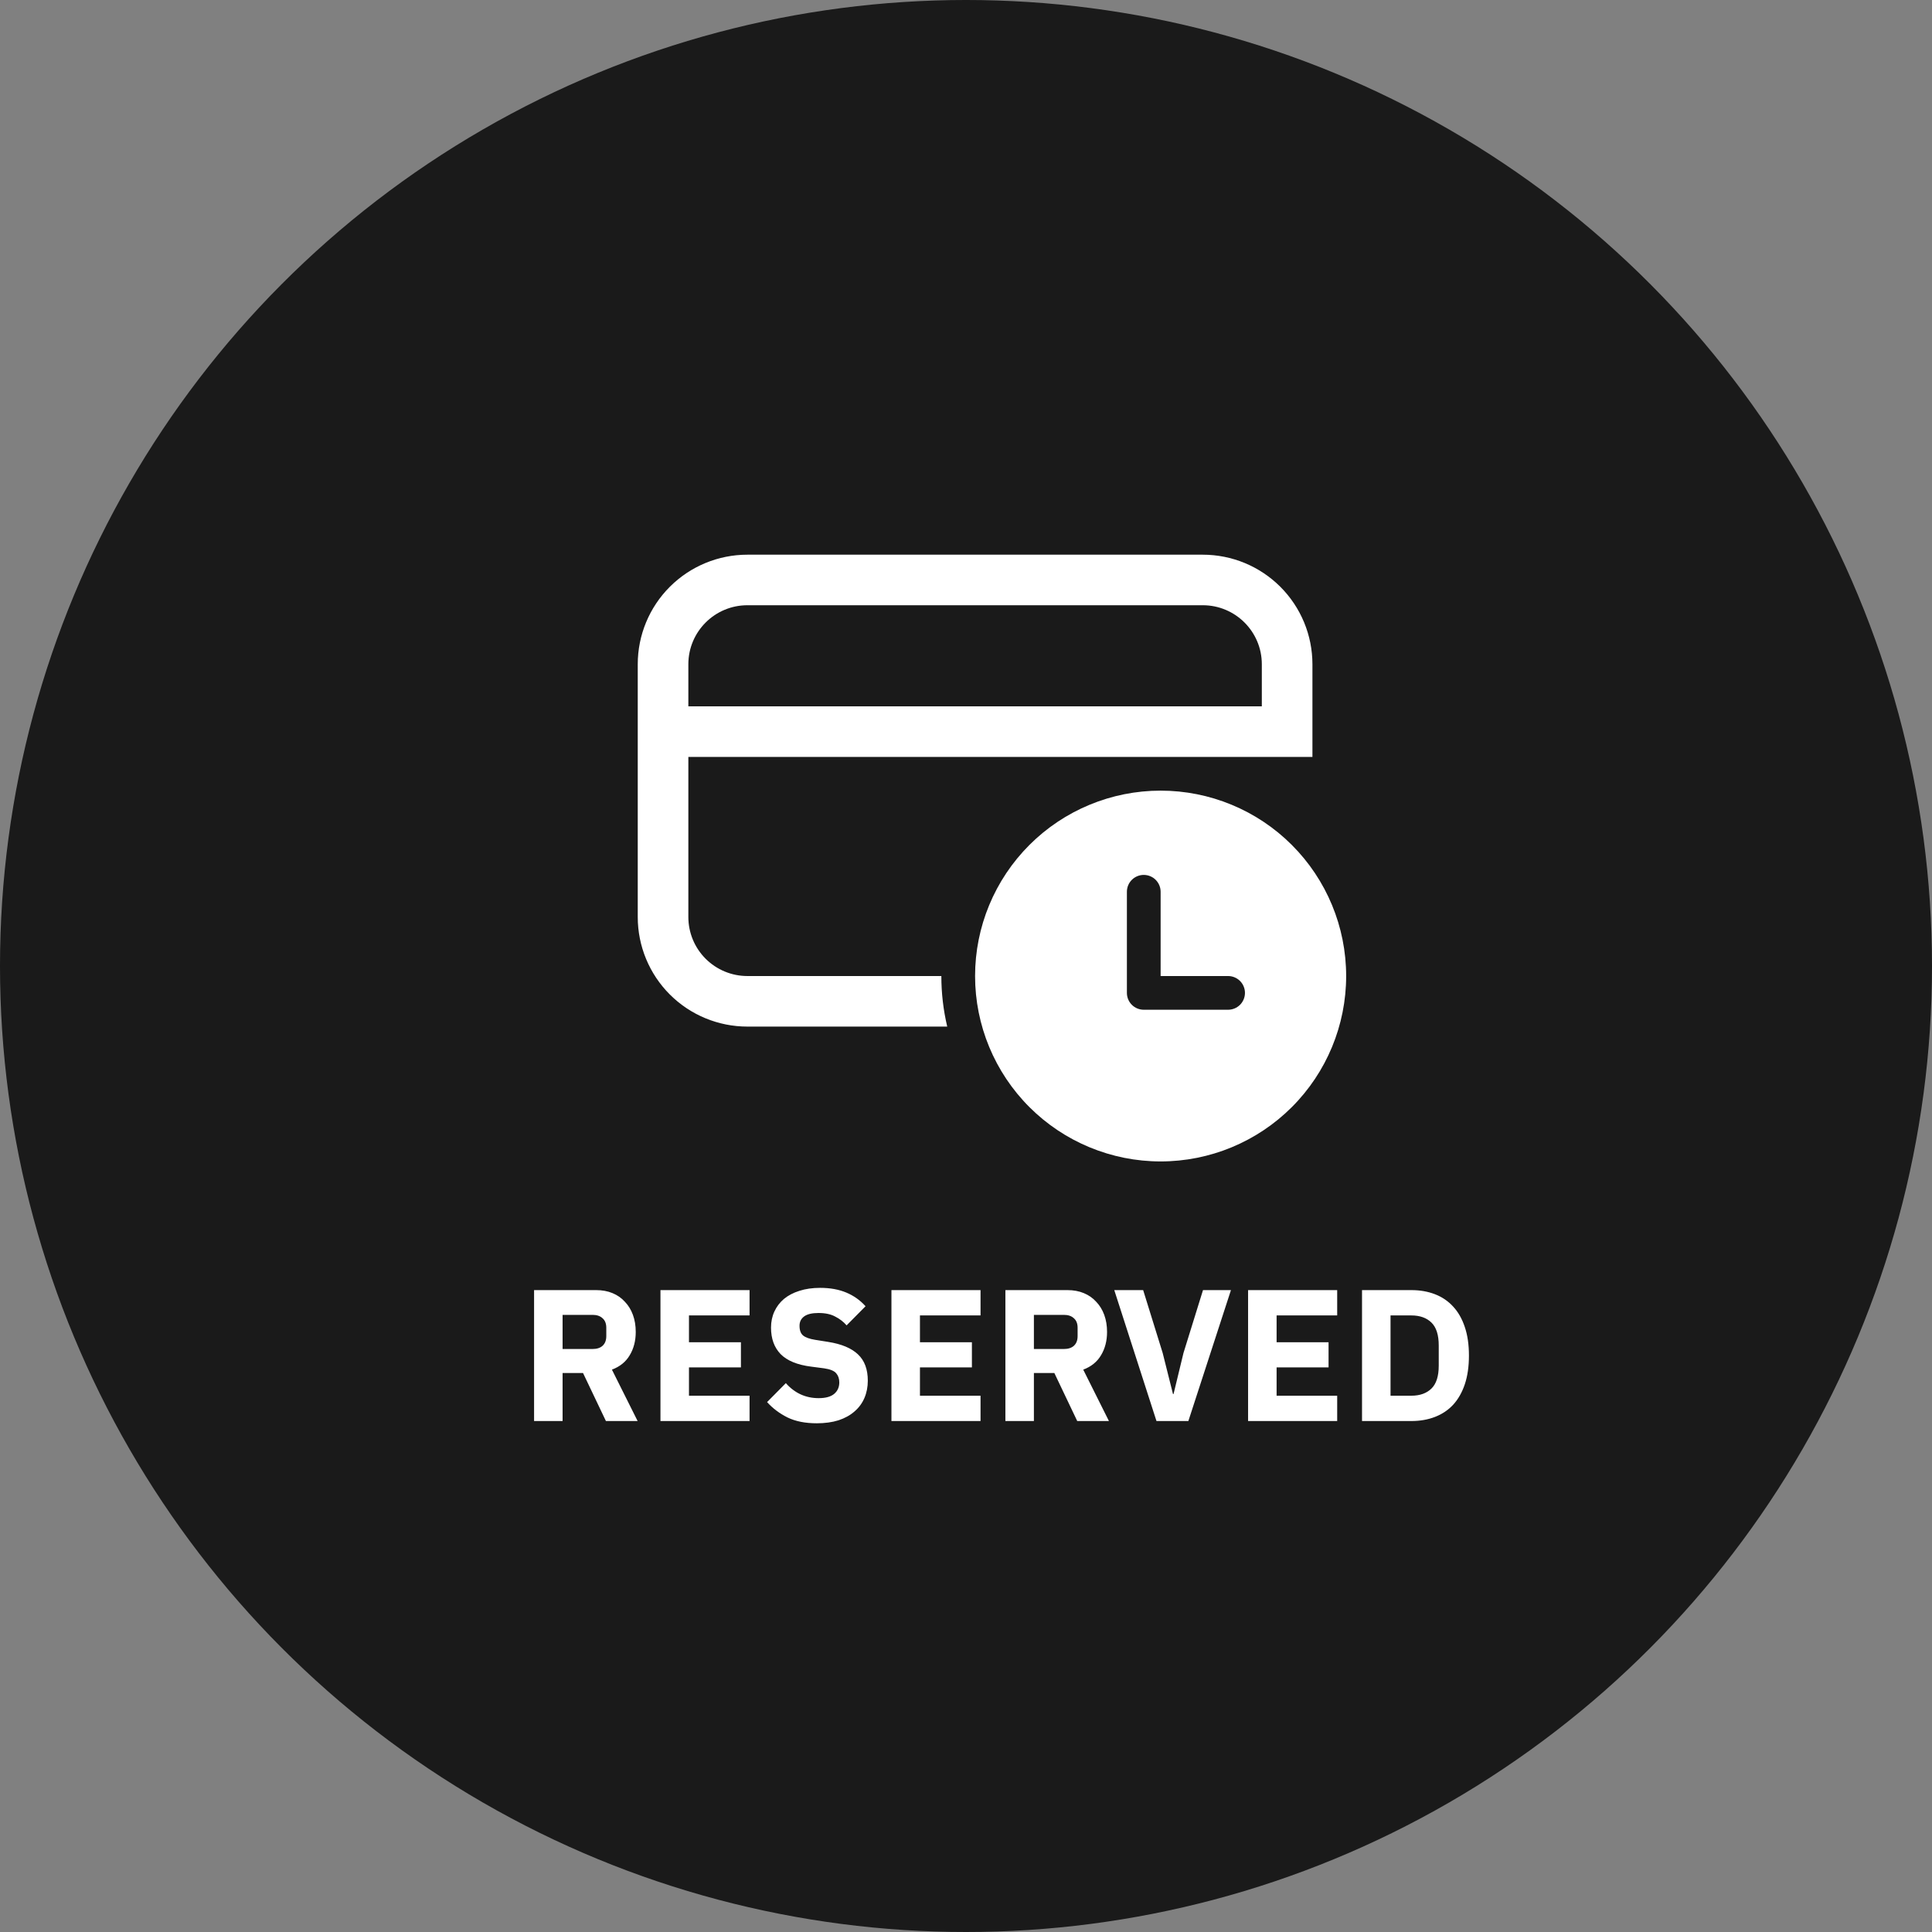
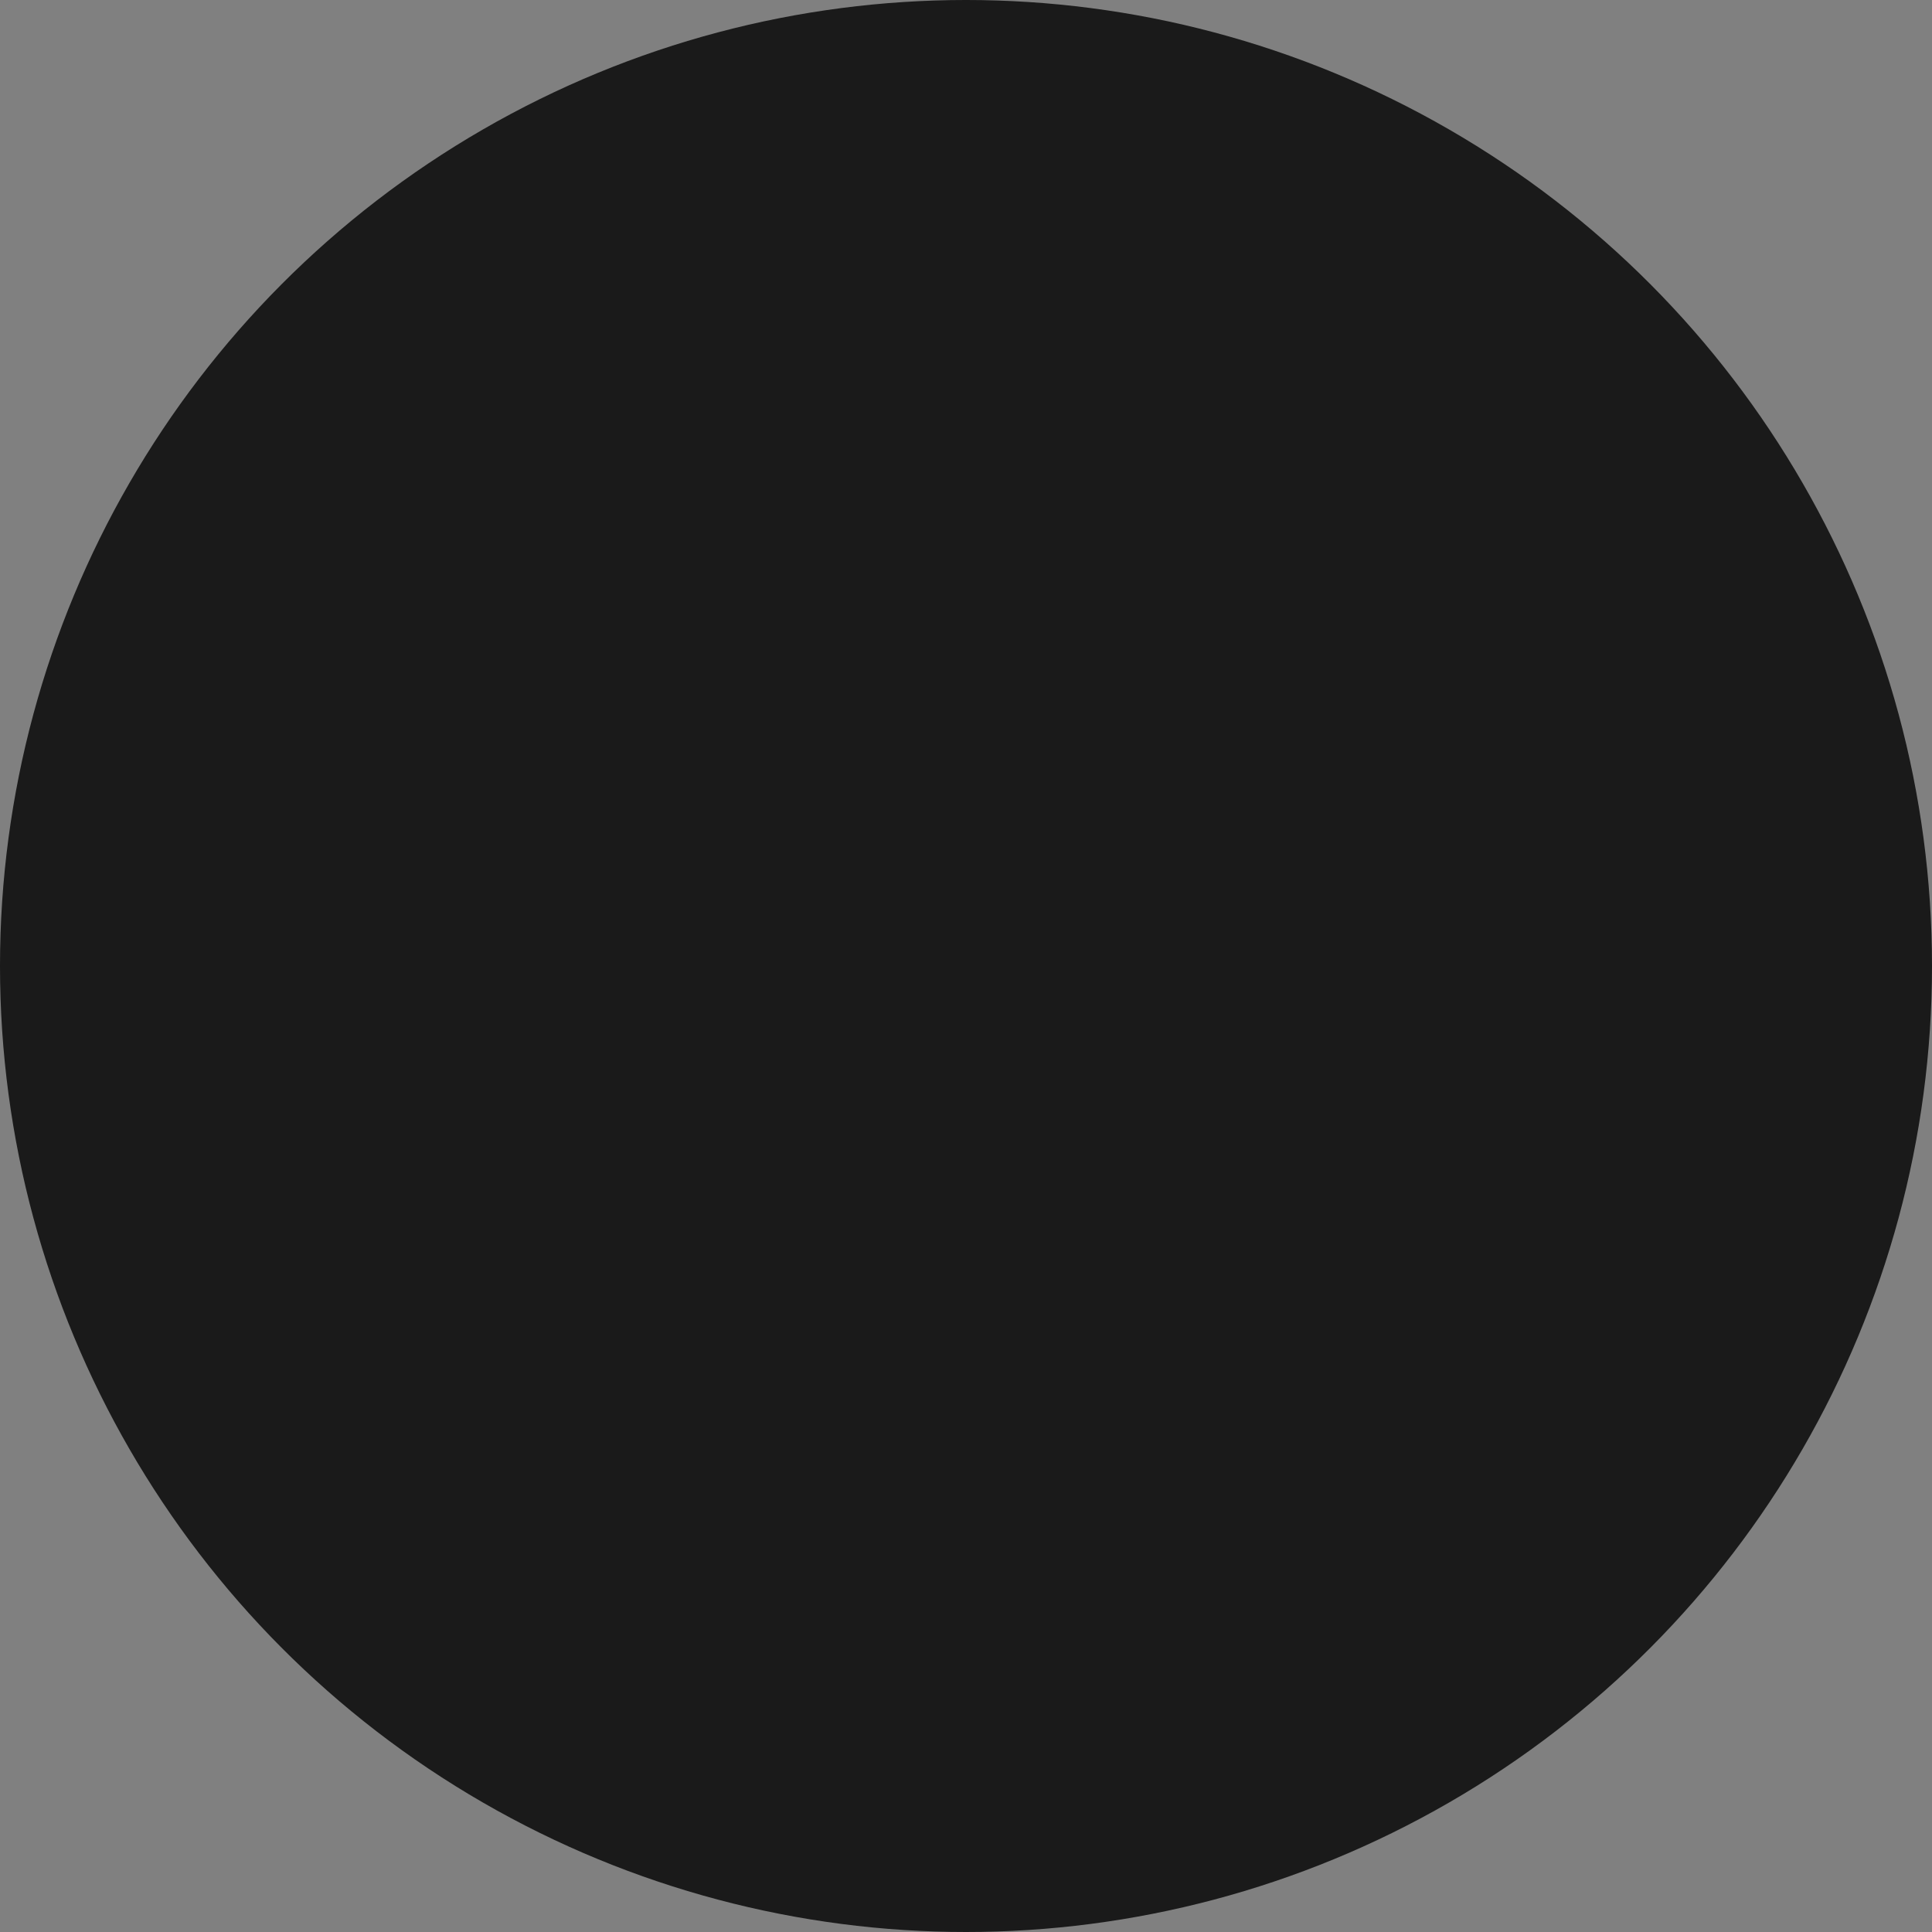
<svg xmlns="http://www.w3.org/2000/svg" width="103" height="103" viewBox="0 0 103 103" fill="none">
  <rect x="0" y="0" width="103" height="103" fill="#808080" stroke="none" />
  <circle opacity="0.8" cx="51.5" cy="51.5" r="51.5" fill="black" />
-   <path d="M29.993 75.759H28.473V68.779H31.783C32.103 68.779 32.393 68.832 32.653 68.939C32.913 69.046 33.133 69.199 33.313 69.399C33.499 69.592 33.643 69.826 33.743 70.099C33.843 70.372 33.893 70.676 33.893 71.009C33.893 71.482 33.786 71.896 33.573 72.249C33.366 72.602 33.049 72.859 32.623 73.019L33.993 75.759H32.303L31.083 73.199H29.993V75.759ZM31.593 71.919C31.819 71.919 31.996 71.862 32.123 71.749C32.256 71.629 32.323 71.456 32.323 71.229V70.789C32.323 70.562 32.256 70.392 32.123 70.279C31.996 70.159 31.819 70.099 31.593 70.099H29.993V71.919H31.593ZM35.211 75.759V68.779H39.961V70.129H36.731V71.559H39.501V72.899H36.731V74.409H39.961V75.759H35.211ZM43.545 75.879C42.932 75.879 42.412 75.776 41.985 75.569C41.559 75.356 41.195 75.082 40.895 74.749L41.895 73.739C42.368 74.272 42.952 74.539 43.645 74.539C44.019 74.539 44.295 74.462 44.475 74.309C44.655 74.156 44.745 73.952 44.745 73.699C44.745 73.506 44.692 73.346 44.585 73.219C44.478 73.086 44.262 72.996 43.935 72.949L43.245 72.859C42.505 72.766 41.962 72.542 41.615 72.189C41.275 71.836 41.105 71.366 41.105 70.779C41.105 70.466 41.165 70.179 41.285 69.919C41.405 69.659 41.575 69.436 41.795 69.249C42.022 69.062 42.295 68.919 42.615 68.819C42.942 68.712 43.312 68.659 43.725 68.659C44.252 68.659 44.715 68.742 45.115 68.909C45.515 69.076 45.858 69.319 46.145 69.639L45.135 70.659C44.968 70.466 44.765 70.309 44.525 70.189C44.292 70.062 43.995 69.999 43.635 69.999C43.295 69.999 43.042 70.059 42.875 70.179C42.709 70.299 42.625 70.466 42.625 70.679C42.625 70.919 42.688 71.092 42.815 71.199C42.949 71.306 43.162 71.382 43.455 71.429L44.145 71.539C44.865 71.652 45.398 71.876 45.745 72.209C46.092 72.536 46.265 73.002 46.265 73.609C46.265 73.942 46.205 74.249 46.085 74.529C45.965 74.809 45.788 75.049 45.555 75.249C45.328 75.449 45.045 75.606 44.705 75.719C44.365 75.826 43.978 75.879 43.545 75.879ZM47.525 75.759V68.779H52.275V70.129H49.045V71.559H51.815V72.899H49.045V74.409H52.275V75.759H47.525ZM55.12 75.759H53.6V68.779H56.91C57.23 68.779 57.52 68.832 57.78 68.939C58.04 69.046 58.26 69.199 58.44 69.399C58.626 69.592 58.77 69.826 58.87 70.099C58.97 70.372 59.02 70.676 59.02 71.009C59.02 71.482 58.913 71.896 58.7 72.249C58.493 72.602 58.176 72.859 57.75 73.019L59.12 75.759H57.43L56.21 73.199H55.12V75.759ZM56.72 71.919C56.946 71.919 57.123 71.862 57.25 71.749C57.383 71.629 57.45 71.456 57.45 71.229V70.789C57.45 70.562 57.383 70.392 57.25 70.279C57.123 70.159 56.946 70.099 56.72 70.099H55.12V71.919H56.72ZM61.655 75.759L59.405 68.779H60.945L61.985 72.129L62.535 74.319H62.565L63.095 72.129L64.135 68.779H65.625L63.355 75.759H61.655ZM66.539 75.759V68.779H71.289V70.129H68.059V71.559H70.829V72.899H68.059V74.409H71.289V75.759H66.539ZM72.613 68.779H75.243C75.703 68.779 76.123 68.852 76.503 68.999C76.883 69.146 77.207 69.366 77.473 69.659C77.74 69.946 77.947 70.309 78.093 70.749C78.24 71.182 78.313 71.689 78.313 72.269C78.313 72.849 78.24 73.359 78.093 73.799C77.947 74.232 77.74 74.596 77.473 74.889C77.207 75.176 76.883 75.392 76.503 75.539C76.123 75.686 75.703 75.759 75.243 75.759H72.613V68.779ZM75.243 74.409C75.697 74.409 76.053 74.282 76.313 74.029C76.573 73.776 76.703 73.369 76.703 72.809V71.729C76.703 71.169 76.573 70.762 76.313 70.509C76.053 70.256 75.697 70.129 75.243 70.129H74.133V74.409H75.243Z" fill="white" />
-   <path d="M39.845 29.572C38.295 29.572 36.808 30.187 35.712 31.282C34.616 32.377 34 33.863 34 35.412V48.89C34 50.439 34.616 51.925 35.712 53.02C36.808 54.115 38.295 54.73 39.845 54.73H50.499C50.291 53.847 50.185 52.942 50.186 52.035H39.845C39.01 52.035 38.21 51.703 37.62 51.114C37.029 50.524 36.698 49.724 36.698 48.89V40.354H69.969V35.412C69.969 34.645 69.818 33.886 69.524 33.177C69.23 32.468 68.8 31.825 68.257 31.282C67.714 30.74 67.07 30.31 66.361 30.016C65.652 29.723 64.892 29.572 64.124 29.572H39.845ZM67.271 35.412V37.658H36.698V35.412C36.698 33.676 38.108 32.267 39.845 32.267H64.124C65.861 32.267 67.271 33.676 67.271 35.412ZM61.876 42.151C64.499 42.151 67.015 43.192 68.87 45.046C70.725 46.9 71.767 49.413 71.767 52.035C71.767 54.656 70.725 57.17 68.87 59.024C67.015 60.877 64.499 61.919 61.876 61.919C59.253 61.919 56.737 60.877 54.882 59.024C53.027 57.17 51.984 54.656 51.984 52.035C51.984 49.413 53.027 46.9 54.882 45.046C56.737 43.192 59.253 42.151 61.876 42.151ZM65.473 52.035H61.876V47.542C61.876 47.304 61.781 47.075 61.613 46.907C61.444 46.738 61.215 46.644 60.977 46.644C60.738 46.644 60.51 46.738 60.341 46.907C60.172 47.075 60.078 47.304 60.078 47.542V52.933C60.078 53.172 60.172 53.4 60.341 53.569C60.51 53.737 60.738 53.832 60.977 53.832H65.473C65.711 53.832 65.94 53.737 66.109 53.569C66.277 53.4 66.372 53.172 66.372 52.933C66.372 52.695 66.277 52.467 66.109 52.298C65.94 52.13 65.711 52.035 65.473 52.035Z" fill="white" />
</svg>